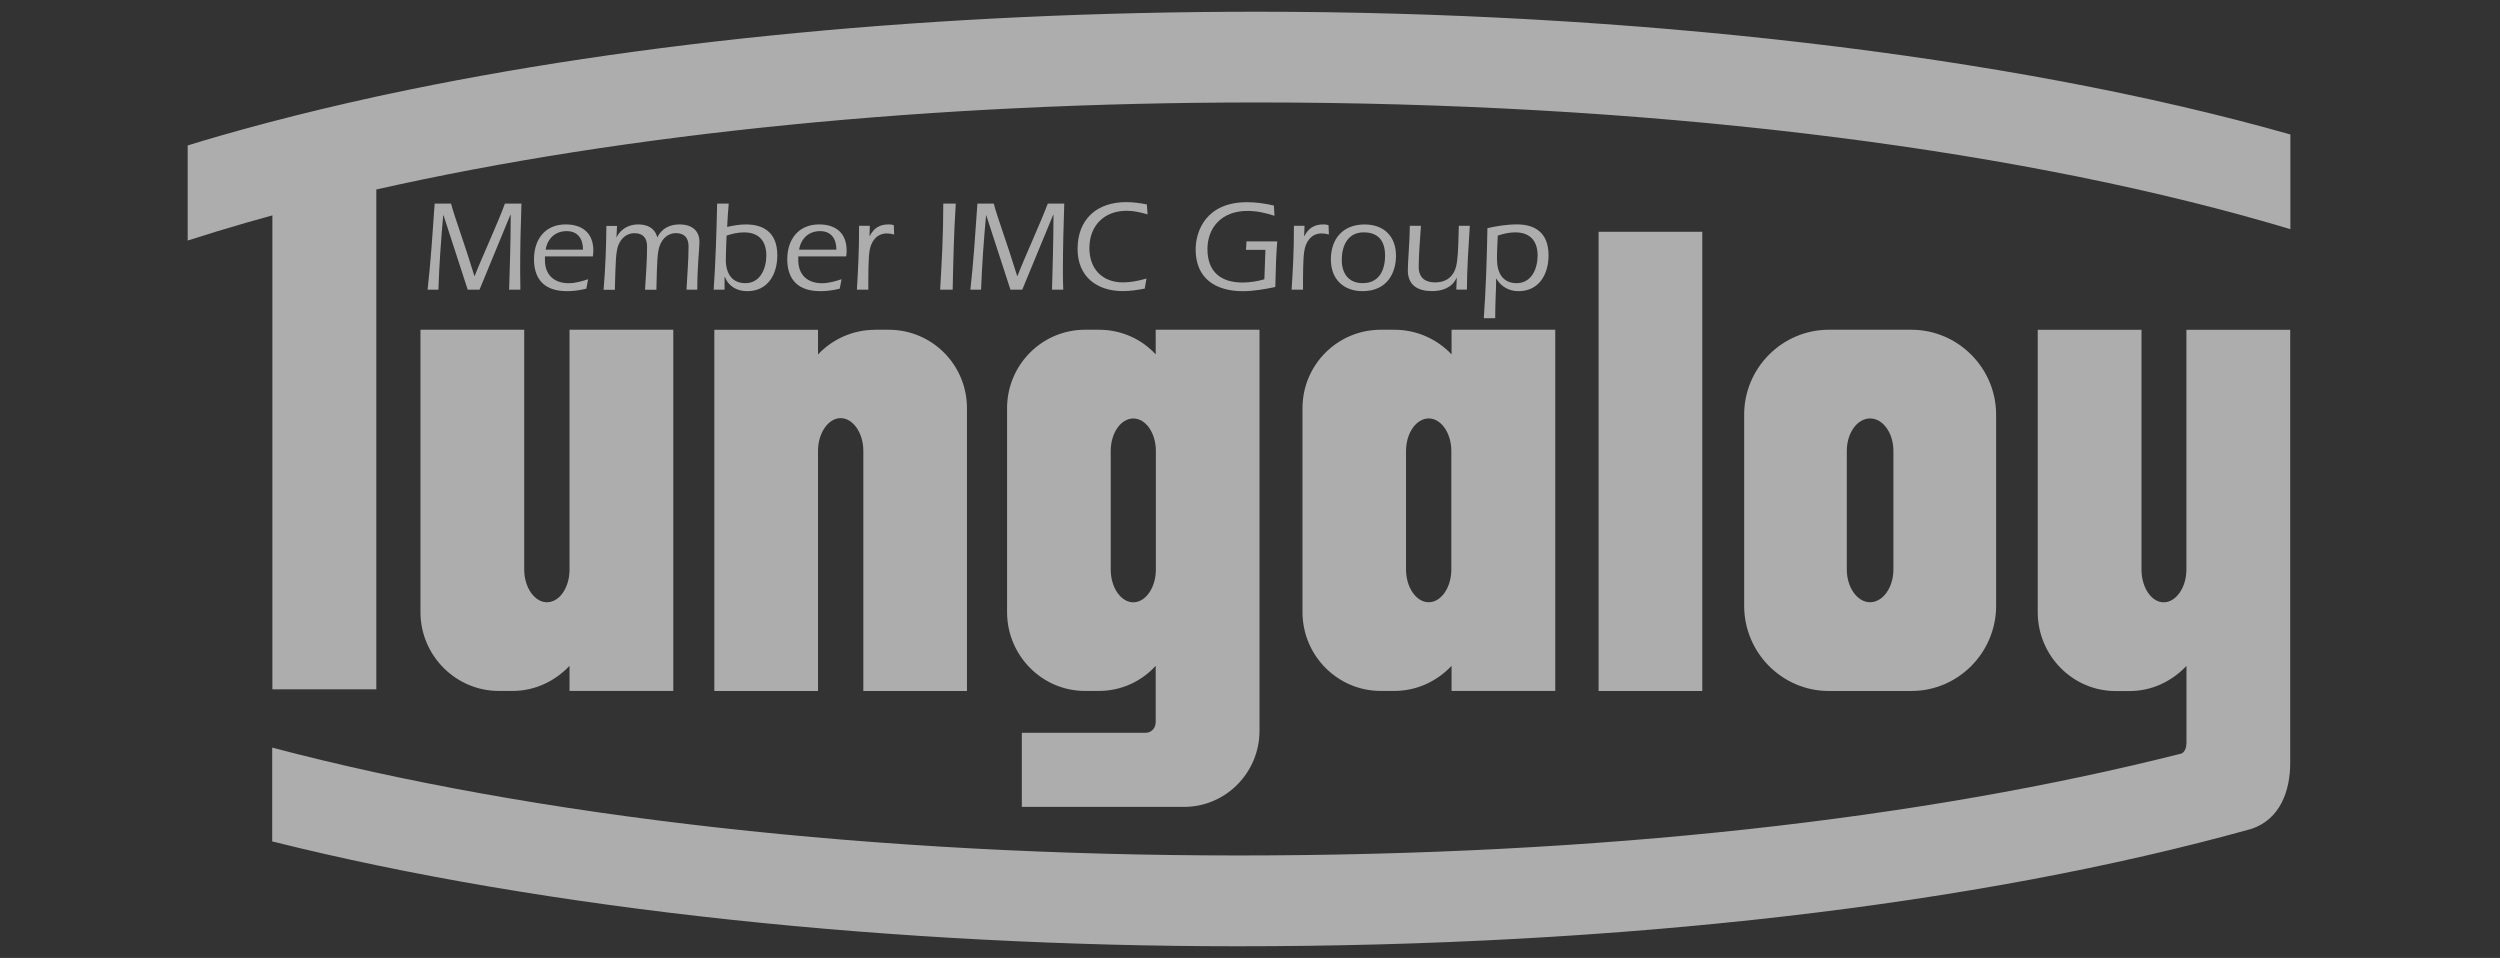
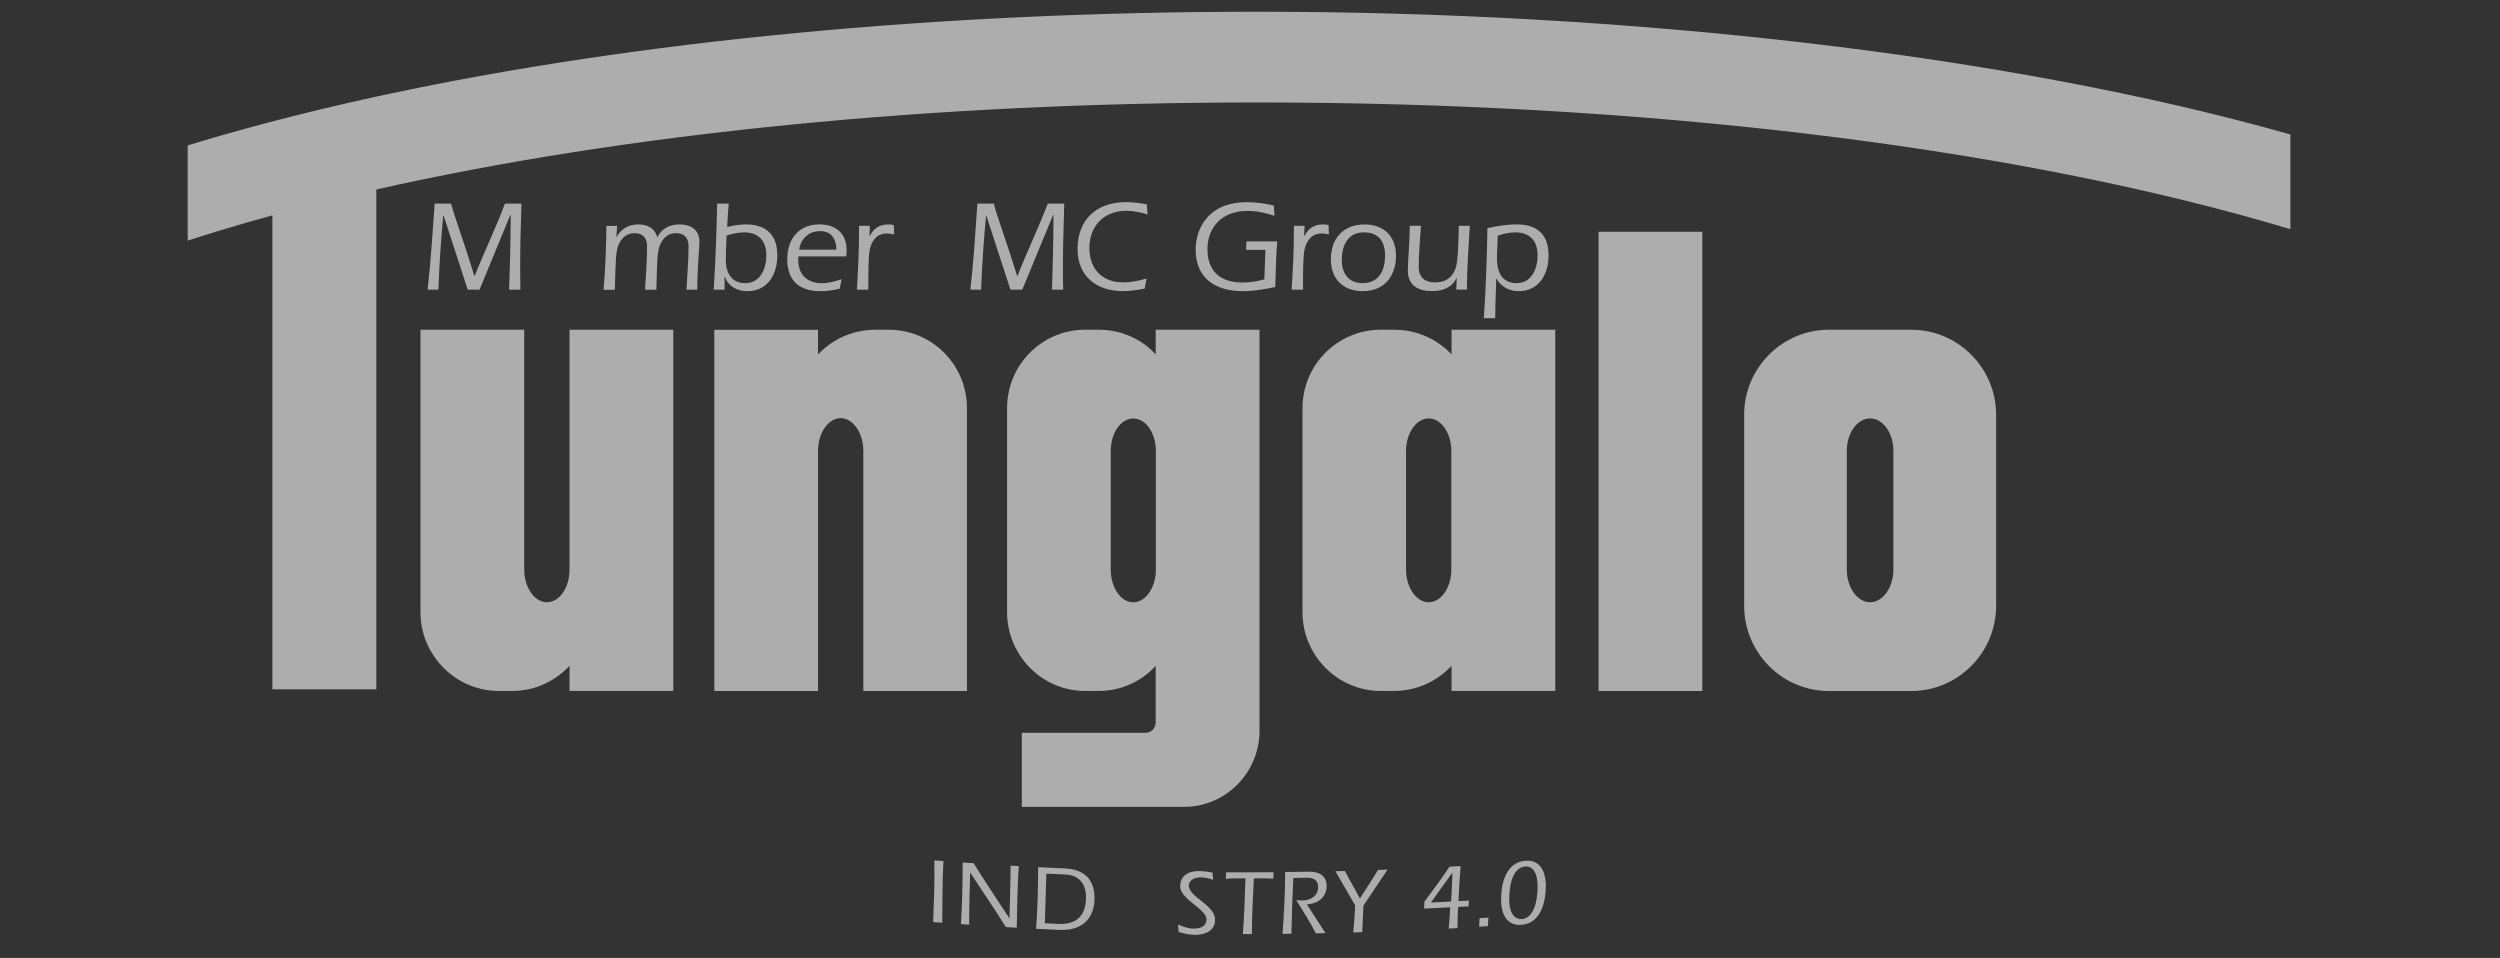
<svg xmlns="http://www.w3.org/2000/svg" width="107" height="41" viewBox="0 0 107 41" fill="none">
  <rect x="0" y="0" width="107" height="41" fill="#333333" stroke="none" />
  <g opacity="0.6" clip-path="url(#clip0_5676_13133)">
    <g clip-path="url(#clip1_5676_13133)">
      <path d="M85.434 17.745V25.927C85.434 27.941 83.799 29.574 81.809 29.574H78.272C76.28 29.574 74.65 27.941 74.65 25.927V17.745C74.65 15.749 76.28 14.113 78.272 14.113H81.809C83.799 14.113 85.434 15.749 85.434 17.745ZM81.038 24.374V19.3C81.038 18.533 80.59 17.909 80.04 17.909C79.489 17.909 79.043 18.533 79.043 19.3V24.374C79.043 25.147 79.494 25.776 80.04 25.776C80.585 25.776 81.038 25.147 81.038 24.374Z" fill="white" />
      <path d="M16.488 4.053C27.242 1.748 40.203 0.502 53.812 0.502C69.583 0.502 85.856 2.299 98.033 5.757L98.028 5.772V9.809C97.72 9.716 97.407 9.625 97.087 9.532C85.553 6.215 70.184 4.385 53.809 4.385C39.947 4.385 26.809 5.697 16.106 8.11V29.503H11.658V9.218C11.277 9.321 10.904 9.427 10.534 9.532C9.673 9.782 8.839 10.036 8.033 10.295V6.225C8.501 6.079 8.982 5.938 9.47 5.797C10.133 5.609 10.807 5.422 11.495 5.241C12.979 4.851 14.519 4.481 16.108 4.134C16.233 4.106 16.361 4.078 16.488 4.053Z" fill="white" />
      <path d="M19.305 8.715C19.46 9.306 19.855 10.343 20.306 11.818H20.313C20.661 10.935 21.317 9.53 21.61 8.715H22.318C22.283 9.681 22.263 10.633 22.263 11.597C22.263 11.866 22.268 12.13 22.273 12.399H21.79C21.82 11.441 21.858 10.414 21.858 9.193H21.845L20.523 12.399H20.018L18.984 9.218H18.969C18.877 10.263 18.801 11.272 18.764 12.399H18.301C18.433 11.237 18.521 9.915 18.604 8.715H19.299H19.305Z" fill="white" />
-       <path d="M23.323 10.975V11.133C23.323 11.765 23.718 12.122 24.339 12.122C24.617 12.122 24.91 12.039 25.172 11.951L25.095 12.354C24.819 12.424 24.544 12.462 24.266 12.462C23.14 12.462 22.855 11.773 22.855 11.095C22.855 10.25 23.325 9.605 24.211 9.605C24.927 9.605 25.395 9.975 25.395 10.728C25.395 10.801 25.385 10.874 25.375 10.975H23.32H23.323ZM24.952 10.685C24.952 10.237 24.744 9.892 24.254 9.892C23.763 9.892 23.435 10.207 23.353 10.685H24.95H24.952Z" fill="white" />
      <path d="M26.384 10.157L26.394 10.147C26.566 9.804 26.909 9.605 27.312 9.605C27.715 9.605 28.031 9.764 28.131 10.162C28.321 9.774 28.666 9.605 29.092 9.605C29.568 9.605 29.936 9.837 29.936 10.353C29.936 10.668 29.848 11.294 29.843 12.399H29.382C29.412 11.783 29.47 11.166 29.47 10.549C29.47 10.184 29.3 9.978 28.922 9.978C28.762 9.978 28.451 10.046 28.271 10.431C28.123 10.728 28.123 11.214 28.093 12.402H27.608C27.643 11.785 27.695 11.168 27.695 10.552C27.695 10.187 27.523 9.98 27.147 9.98C26.984 9.98 26.674 10.048 26.491 10.434C26.349 10.73 26.349 11.216 26.316 12.404H25.833C25.911 11.531 25.948 10.474 25.953 9.671H26.409L26.384 10.162V10.157Z" fill="white" />
      <path d="M31.009 12.399H30.546C30.628 11.176 30.666 9.948 30.694 8.715H31.189C31.157 9.047 31.142 9.379 31.122 9.712C31.387 9.651 31.657 9.606 31.925 9.606C32.651 9.606 33.269 9.925 33.269 10.927C33.269 11.732 32.871 12.462 31.983 12.462C31.545 12.462 31.182 12.261 31.021 11.843L31.012 11.858V12.402L31.009 12.399ZM31.064 11.103C31.064 11.758 31.369 12.12 31.9 12.12C32.543 12.12 32.799 11.491 32.799 10.932C32.799 10.313 32.473 9.946 31.85 9.946C31.597 9.946 31.337 10.001 31.097 10.084C31.092 10.383 31.067 10.683 31.067 11.101" fill="white" />
      <path d="M34.166 10.975V11.133C34.166 11.765 34.559 12.122 35.18 12.122C35.458 12.122 35.755 12.039 36.018 11.951L35.941 12.354C35.668 12.424 35.392 12.462 35.112 12.462C33.983 12.462 33.695 11.773 33.695 11.095C33.695 10.25 34.173 9.605 35.057 9.605C35.775 9.605 36.236 9.975 36.236 10.728C36.236 10.801 36.231 10.874 36.218 10.975H34.166ZM35.798 10.685C35.798 10.237 35.588 9.892 35.099 9.892C34.611 9.892 34.281 10.207 34.201 10.685H35.798Z" fill="white" />
      <path d="M37.211 10.104H37.224C37.397 9.767 37.637 9.605 38.037 9.605C38.115 9.605 38.19 9.613 38.255 9.636L38.27 10.038C38.173 10.008 38.068 9.991 37.962 9.991C37.512 9.991 37.274 10.343 37.214 10.753C37.164 11.103 37.164 11.727 37.164 12.397H36.676C36.718 11.609 36.773 10.811 36.768 9.663H37.229L37.214 10.101L37.211 10.104Z" fill="white" />
-       <path d="M40.907 8.715C40.827 9.941 40.801 11.176 40.774 12.399H40.238C40.306 11.242 40.373 10.071 40.373 8.715H40.907Z" fill="white" />
      <path d="M42.533 8.715C42.686 9.306 43.082 10.343 43.537 11.818H43.545C43.888 10.935 44.541 9.53 44.844 8.715H45.55C45.52 9.681 45.492 10.633 45.492 11.597C45.492 11.866 45.497 12.13 45.507 12.399H45.026C45.049 11.441 45.089 10.414 45.089 9.193H45.077L43.752 12.399H43.247L42.213 9.218H42.203C42.108 10.263 42.033 11.272 41.99 12.399H41.532C41.665 11.237 41.75 9.915 41.833 8.715H42.531H42.533Z" fill="white" />
      <path d="M48.996 12.351C48.686 12.412 48.373 12.459 48.055 12.459C46.939 12.459 46.12 11.835 46.12 10.657C46.12 9.376 46.954 8.651 48.195 8.651C48.493 8.651 48.793 8.689 49.086 8.752L49.116 9.177C48.821 9.089 48.526 9.021 48.22 9.021C47.261 9.021 46.626 9.653 46.626 10.62C46.626 11.508 47.176 12.087 48.07 12.087C48.403 12.087 48.741 12.016 49.069 11.921L48.996 12.349V12.351Z" fill="white" />
      <path d="M53.352 10.333H54.666C54.623 10.854 54.603 11.38 54.583 12.284C54.12 12.379 53.662 12.462 53.189 12.462C52.037 12.462 51.174 11.926 51.174 10.678C51.174 9.915 51.599 8.654 53.371 8.654C53.762 8.654 54.15 8.71 54.523 8.798L54.548 9.236C54.175 9.112 53.787 9.027 53.394 9.027C52.255 9.027 51.679 9.772 51.679 10.66C51.679 11.642 52.26 12.092 53.181 12.092C53.494 12.092 53.809 12.042 54.115 11.954L54.16 10.695H53.329L53.349 10.335L53.352 10.333Z" fill="white" />
      <path d="M55.814 10.104H55.829C56.002 9.767 56.245 9.605 56.643 9.605C56.721 9.605 56.791 9.613 56.861 9.636L56.876 10.038C56.778 10.008 56.673 9.991 56.57 9.991C56.12 9.991 55.882 10.343 55.822 10.753C55.769 11.103 55.769 11.727 55.769 12.397H55.281C55.329 11.609 55.384 10.811 55.379 9.663H55.834L55.817 10.101L55.814 10.104Z" fill="white" />
      <path d="M59.749 10.946C59.749 11.659 59.386 12.461 58.318 12.461C57.494 12.461 56.961 11.941 56.961 11.105C56.961 10.204 57.494 9.607 58.403 9.607C59.231 9.607 59.749 10.113 59.749 10.949M57.426 11.117C57.426 11.684 57.702 12.119 58.325 12.119C59.021 12.119 59.281 11.568 59.281 10.941C59.281 10.315 58.996 9.945 58.363 9.945C57.729 9.945 57.429 10.456 57.429 11.117" fill="white" />
      <path d="M62.35 11.89L62.337 11.9C62.14 12.323 61.719 12.459 61.289 12.459C60.695 12.459 60.255 12.22 60.255 11.568C60.255 11.173 60.34 10.292 60.34 9.663H60.816C60.785 10.247 60.721 10.833 60.721 11.427C60.721 11.893 61.011 12.087 61.414 12.087C62.005 12.087 62.29 11.734 62.36 11.208C62.417 10.796 62.425 10.134 62.438 9.663H62.908C62.851 10.577 62.788 11.488 62.783 12.396H62.33L62.35 11.888V11.89Z" fill="white" />
      <path d="M63.507 13.617C63.597 12.334 63.639 11.055 63.662 9.764C64.058 9.678 64.466 9.605 64.934 9.605C65.657 9.605 66.278 9.925 66.278 10.927C66.278 11.732 65.877 12.462 64.989 12.462C64.606 12.462 64.253 12.283 64.043 11.924H64.035C64.035 12.407 63.995 12.91 63.995 13.62H63.507V13.617ZM64.073 11.103C64.073 11.757 64.38 12.12 64.909 12.12C65.557 12.12 65.81 11.491 65.81 10.932C65.81 10.313 65.484 9.945 64.856 9.945C64.606 9.945 64.345 10.001 64.105 10.084C64.098 10.383 64.07 10.683 64.07 11.101" fill="white" />
      <path d="M23.408 25.776C23.951 25.776 24.376 25.145 24.376 24.377V14.113H28.817V29.572H24.376V28.497C23.763 29.149 22.897 29.572 21.943 29.572H21.348C19.508 29.572 17.996 28.056 17.996 26.199V14.113H22.436V24.377C22.436 25.142 22.88 25.776 23.405 25.776H23.408Z" fill="white" />
      <path d="M37.442 14.113H38.037C39.892 14.113 41.386 15.613 41.386 17.471V29.574H36.951V19.295C36.951 18.53 36.508 17.896 35.98 17.896C35.452 17.896 35.011 18.528 35.011 19.295V29.574H30.573V14.116H35.011V15.17C35.624 14.521 36.493 14.116 37.444 14.116L37.442 14.113Z" fill="white" />
      <path d="M72.858 9.92H68.42V29.574H72.858V9.92Z" fill="white" />
      <path d="M53.907 14.113V31.278C53.907 33.068 52.462 34.535 50.678 34.535H43.734V31.364H49.026C49.281 31.364 49.464 31.162 49.464 30.906V28.497C48.871 29.149 48.005 29.572 47.033 29.572H46.438C44.6 29.572 43.103 28.056 43.103 26.199V17.471C43.103 15.613 44.6 14.113 46.438 14.113H47.033C48.005 14.113 48.873 14.521 49.464 15.168V14.113H53.904H53.907ZM49.471 24.374V19.298C49.471 18.535 49.041 17.911 48.505 17.911C47.969 17.911 47.539 18.535 47.539 19.303V24.377C47.539 25.15 47.977 25.779 48.505 25.779C49.033 25.779 49.471 25.15 49.471 24.377V24.374Z" fill="white" />
      <path d="M66.565 14.113V29.572H62.127V28.497C61.514 29.149 60.648 29.572 59.677 29.572H59.099C57.246 29.572 55.747 28.056 55.747 26.199V17.471C55.747 15.613 57.246 14.113 59.099 14.113H59.677C60.648 14.113 61.517 14.521 62.127 15.168V14.113H66.565ZM62.117 24.374V19.3C62.117 18.533 61.679 17.909 61.149 17.909C60.618 17.909 60.178 18.533 60.178 19.3V24.374C60.178 25.147 60.618 25.776 61.149 25.776C61.679 25.776 62.117 25.147 62.117 24.374Z" fill="white" />
-       <path d="M98.021 14.113V32.655C98.021 33.855 97.588 35.066 96.361 35.476C84.587 38.756 69.363 40.5 52.998 40.5C38.441 40.5 23.45 38.969 11.65 36.012V31.998C22.944 34.98 37.52 36.614 52.998 36.614C68.477 36.614 82.224 35.071 93.373 32.25C93.52 32.177 93.581 31.978 93.581 31.794V28.5C92.965 29.151 92.114 29.577 91.145 29.577H90.549C88.712 29.577 87.215 28.059 87.215 26.202V14.116H91.656V24.379C91.656 25.145 92.081 25.779 92.607 25.779C93.132 25.779 93.578 25.147 93.578 24.379V14.116H98.016L98.021 14.113Z" fill="white" />
      <path d="M40.378 36.855C40.333 37.731 40.333 38.615 40.328 39.493C40.173 39.48 40.095 39.475 39.938 39.463C39.97 38.635 40.008 37.797 39.99 36.825C40.145 36.838 40.223 36.843 40.378 36.855Z" fill="white" />
      <path d="M41.675 36.948C42.163 37.751 42.698 38.526 43.199 39.299H43.206C43.221 38.559 43.261 37.512 43.252 37.049C43.392 37.056 43.462 37.062 43.602 37.069C43.549 37.945 43.529 38.828 43.517 39.707C43.332 39.697 43.236 39.692 43.051 39.679C42.563 38.889 42.028 38.121 41.532 37.353C41.529 37.353 41.527 37.353 41.524 37.353C41.504 38.086 41.479 38.828 41.479 39.576C41.339 39.566 41.269 39.561 41.129 39.551C41.181 38.675 41.202 37.797 41.202 36.913C41.389 36.926 41.484 36.933 41.672 36.946L41.675 36.948Z" fill="white" />
      <path d="M44.346 39.752C44.408 38.876 44.433 37.993 44.431 37.114C44.894 37.137 45.124 37.15 45.585 37.17C46.481 37.21 46.839 37.716 46.846 38.425C46.851 39.158 46.463 39.853 45.324 39.8C44.931 39.782 44.736 39.772 44.346 39.752ZM44.719 39.515C44.949 39.528 45.062 39.533 45.292 39.543C45.92 39.573 46.488 39.337 46.481 38.378C46.473 37.625 45.95 37.444 45.637 37.431C45.297 37.416 45.127 37.409 44.786 37.391C44.759 38.242 44.746 38.665 44.719 39.515Z" fill="white" />
-       <path d="M47.945 37.261C47.91 37.822 47.857 38.577 47.859 38.962C47.862 39.478 48.14 39.689 48.638 39.702C48.988 39.712 49.324 39.584 49.401 39.209C49.451 38.959 49.502 37.681 49.504 37.301C49.657 37.303 49.734 37.306 49.887 37.309C49.862 37.819 49.819 38.33 49.802 39.022C49.789 39.561 49.539 39.991 48.608 39.966C47.874 39.946 47.502 39.596 47.499 39.113C47.499 38.844 47.549 37.855 47.562 37.248C47.714 37.253 47.792 37.256 47.945 37.261Z" fill="white" />
      <path d="M51.927 37.658C51.752 37.593 51.572 37.553 51.384 37.55C51.049 37.548 50.881 37.731 50.881 37.905C50.881 38.396 52.005 38.733 52.005 39.362C52.005 39.853 51.552 40.017 51.134 40.012C50.899 40.009 50.671 39.954 50.448 39.891C50.435 39.76 50.431 39.694 50.418 39.566C50.621 39.664 50.861 39.742 51.089 39.745C51.337 39.747 51.639 39.672 51.637 39.337C51.637 38.917 50.513 38.484 50.511 37.938C50.511 37.558 50.756 37.276 51.339 37.283C51.527 37.283 51.712 37.314 51.895 37.346C51.907 37.47 51.912 37.532 51.922 37.656L51.927 37.658Z" fill="white" />
      <path d="M54.508 37.331C54.503 37.442 54.501 37.497 54.496 37.608C54.328 37.593 54.1 37.59 54.005 37.593C53.87 37.593 53.803 37.593 53.665 37.593C53.627 38.393 53.58 39.186 53.58 39.979C53.425 39.979 53.347 39.979 53.194 39.979C53.254 39.186 53.279 38.388 53.307 37.593C53.139 37.593 53.054 37.593 52.886 37.593C52.746 37.593 52.606 37.605 52.466 37.613C52.471 37.502 52.473 37.447 52.478 37.336C53.292 37.339 53.697 37.336 54.511 37.331H54.508Z" fill="white" />
      <path d="M56.733 39.938C56.568 39.941 56.485 39.943 56.317 39.946C56.072 39.452 55.759 38.992 55.476 38.519C55.559 38.534 55.649 38.544 55.737 38.541C56.085 38.536 56.413 38.357 56.415 37.975C56.415 37.61 56.145 37.565 55.929 37.567C55.699 37.572 55.584 37.572 55.354 37.577C55.316 38.37 55.286 39.168 55.274 39.963C55.121 39.963 55.043 39.966 54.891 39.968C54.953 39.158 54.998 38.383 55.006 37.323C55.414 37.318 55.617 37.315 56.025 37.308C56.407 37.3 56.783 37.446 56.78 37.93C56.78 38.335 56.478 38.677 55.934 38.705C56.252 39.198 56.413 39.445 56.73 39.938H56.733Z" fill="white" />
      <path d="M58.355 38.763C58.335 39.216 58.325 39.445 58.303 39.898C58.15 39.903 58.072 39.906 57.92 39.911C57.955 39.526 57.985 39.141 58.002 38.751C57.664 38.167 57.497 37.875 57.156 37.288C57.319 37.283 57.401 37.283 57.564 37.278C57.762 37.681 58.002 38.058 58.203 38.456C58.46 38.051 58.731 37.651 58.978 37.233C59.141 37.228 59.224 37.223 59.386 37.218C58.971 37.837 58.766 38.147 58.353 38.763H58.355Z" fill="white" />
      <path d="M62.005 39.737C62.038 39.435 62.053 39.133 62.068 38.831C61.622 38.856 61.397 38.866 60.951 38.889L60.966 38.587C61.329 38.099 61.7 37.608 62.038 37.094C62.228 37.084 62.323 37.079 62.513 37.069C62.471 37.633 62.446 38.059 62.423 38.569C62.601 38.559 62.688 38.554 62.866 38.544C62.861 38.642 62.858 38.693 62.856 38.791C62.678 38.801 62.588 38.806 62.41 38.816C62.39 39.048 62.383 39.46 62.378 39.722C62.23 39.73 62.155 39.735 62.008 39.742L62.005 39.737ZM61.242 38.63C61.587 38.612 61.76 38.605 62.108 38.584C62.138 38.147 62.16 37.532 62.163 37.349C62.16 37.351 62.158 37.354 62.155 37.356C61.79 37.867 61.607 38.121 61.244 38.627L61.242 38.63Z" fill="white" />
      <path d="M63.307 39.661C63.314 39.518 63.319 39.445 63.327 39.299C63.477 39.289 63.554 39.284 63.705 39.276C63.695 39.422 63.69 39.493 63.68 39.639C63.529 39.649 63.454 39.654 63.307 39.661Z" fill="white" />
      <path d="M66.16 37.987C66.15 38.551 65.975 39.52 65.116 39.583C64.44 39.633 64.237 39.042 64.247 38.468C64.262 37.461 64.65 36.89 65.281 36.842C65.987 36.789 66.172 37.396 66.162 37.987H66.16ZM64.595 38.455C64.583 39.331 65.031 39.344 65.131 39.336C65.704 39.294 65.802 38.423 65.809 38.002C65.822 37.333 65.594 37.064 65.286 37.086C64.683 37.132 64.603 38.017 64.595 38.455Z" fill="white" />
    </g>
  </g>
  <defs>
    <clipPath id="clip0_5676_13133">
      <rect width="106" height="40" fill="white" transform="translate(0.036 0.502)" />
    </clipPath>
    <clipPath id="clip1_5676_13133">
      <rect width="90" height="40" fill="white" transform="translate(8.036 0.502)" />
    </clipPath>
  </defs>
</svg>